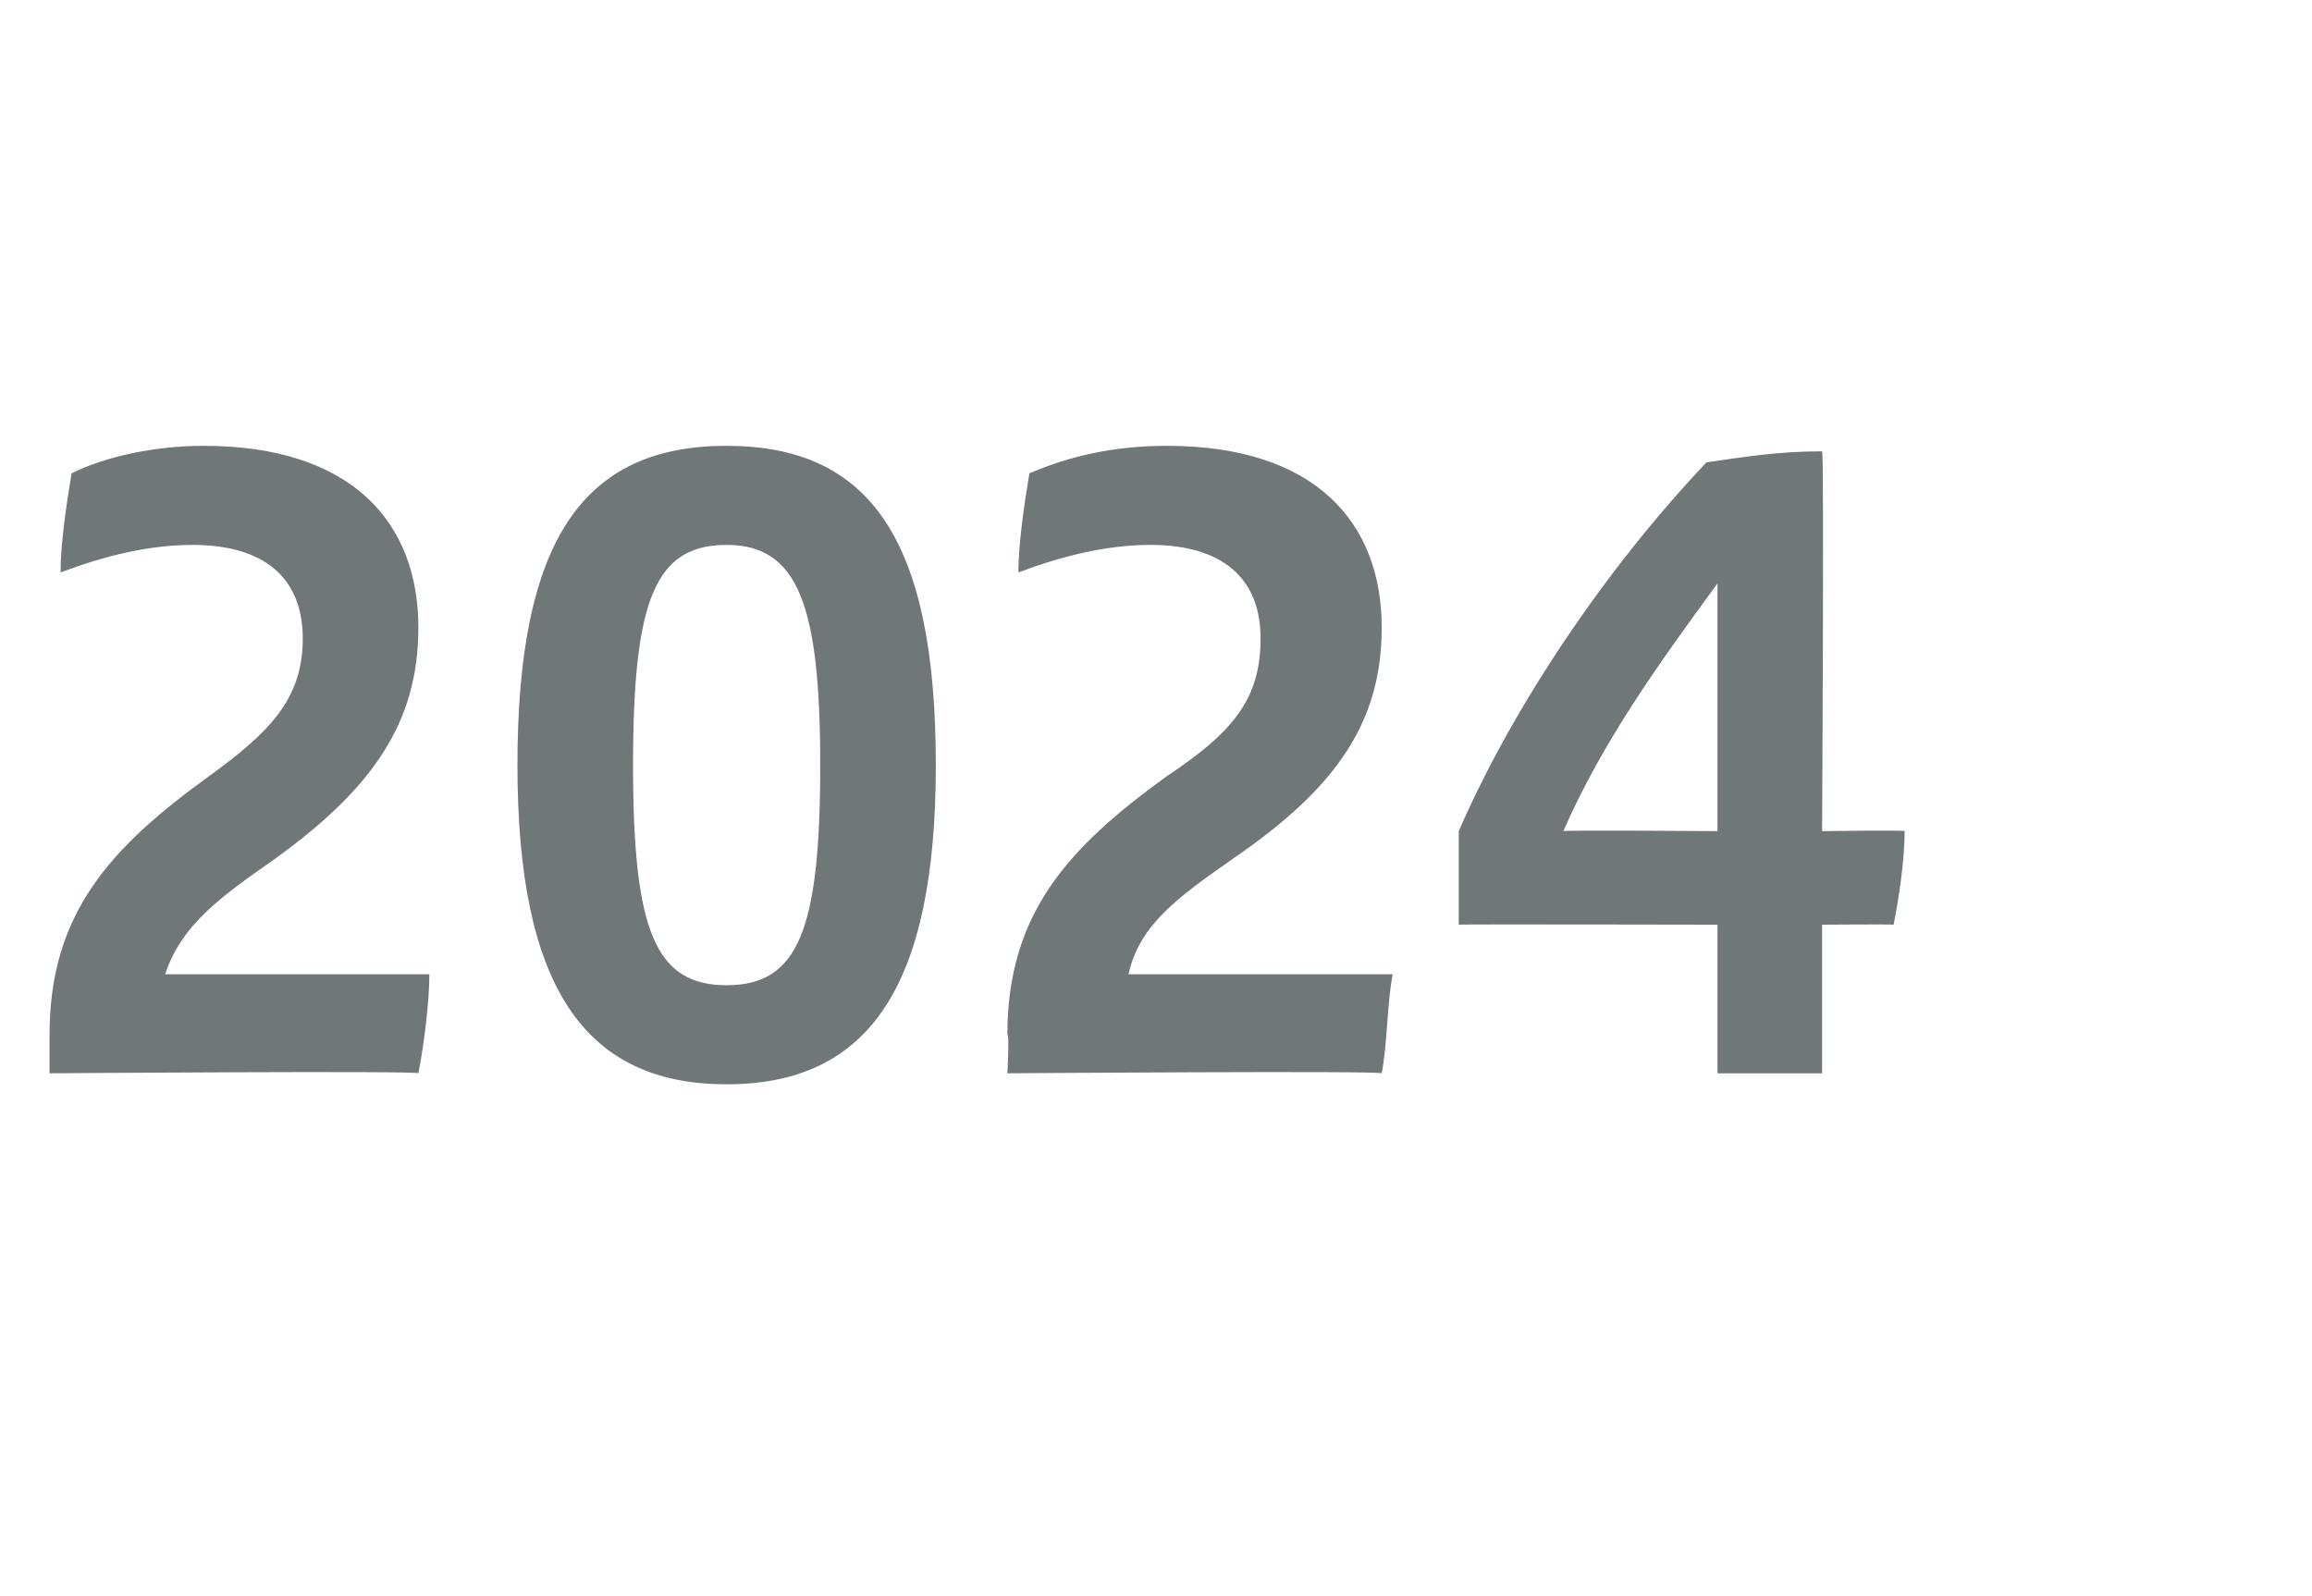
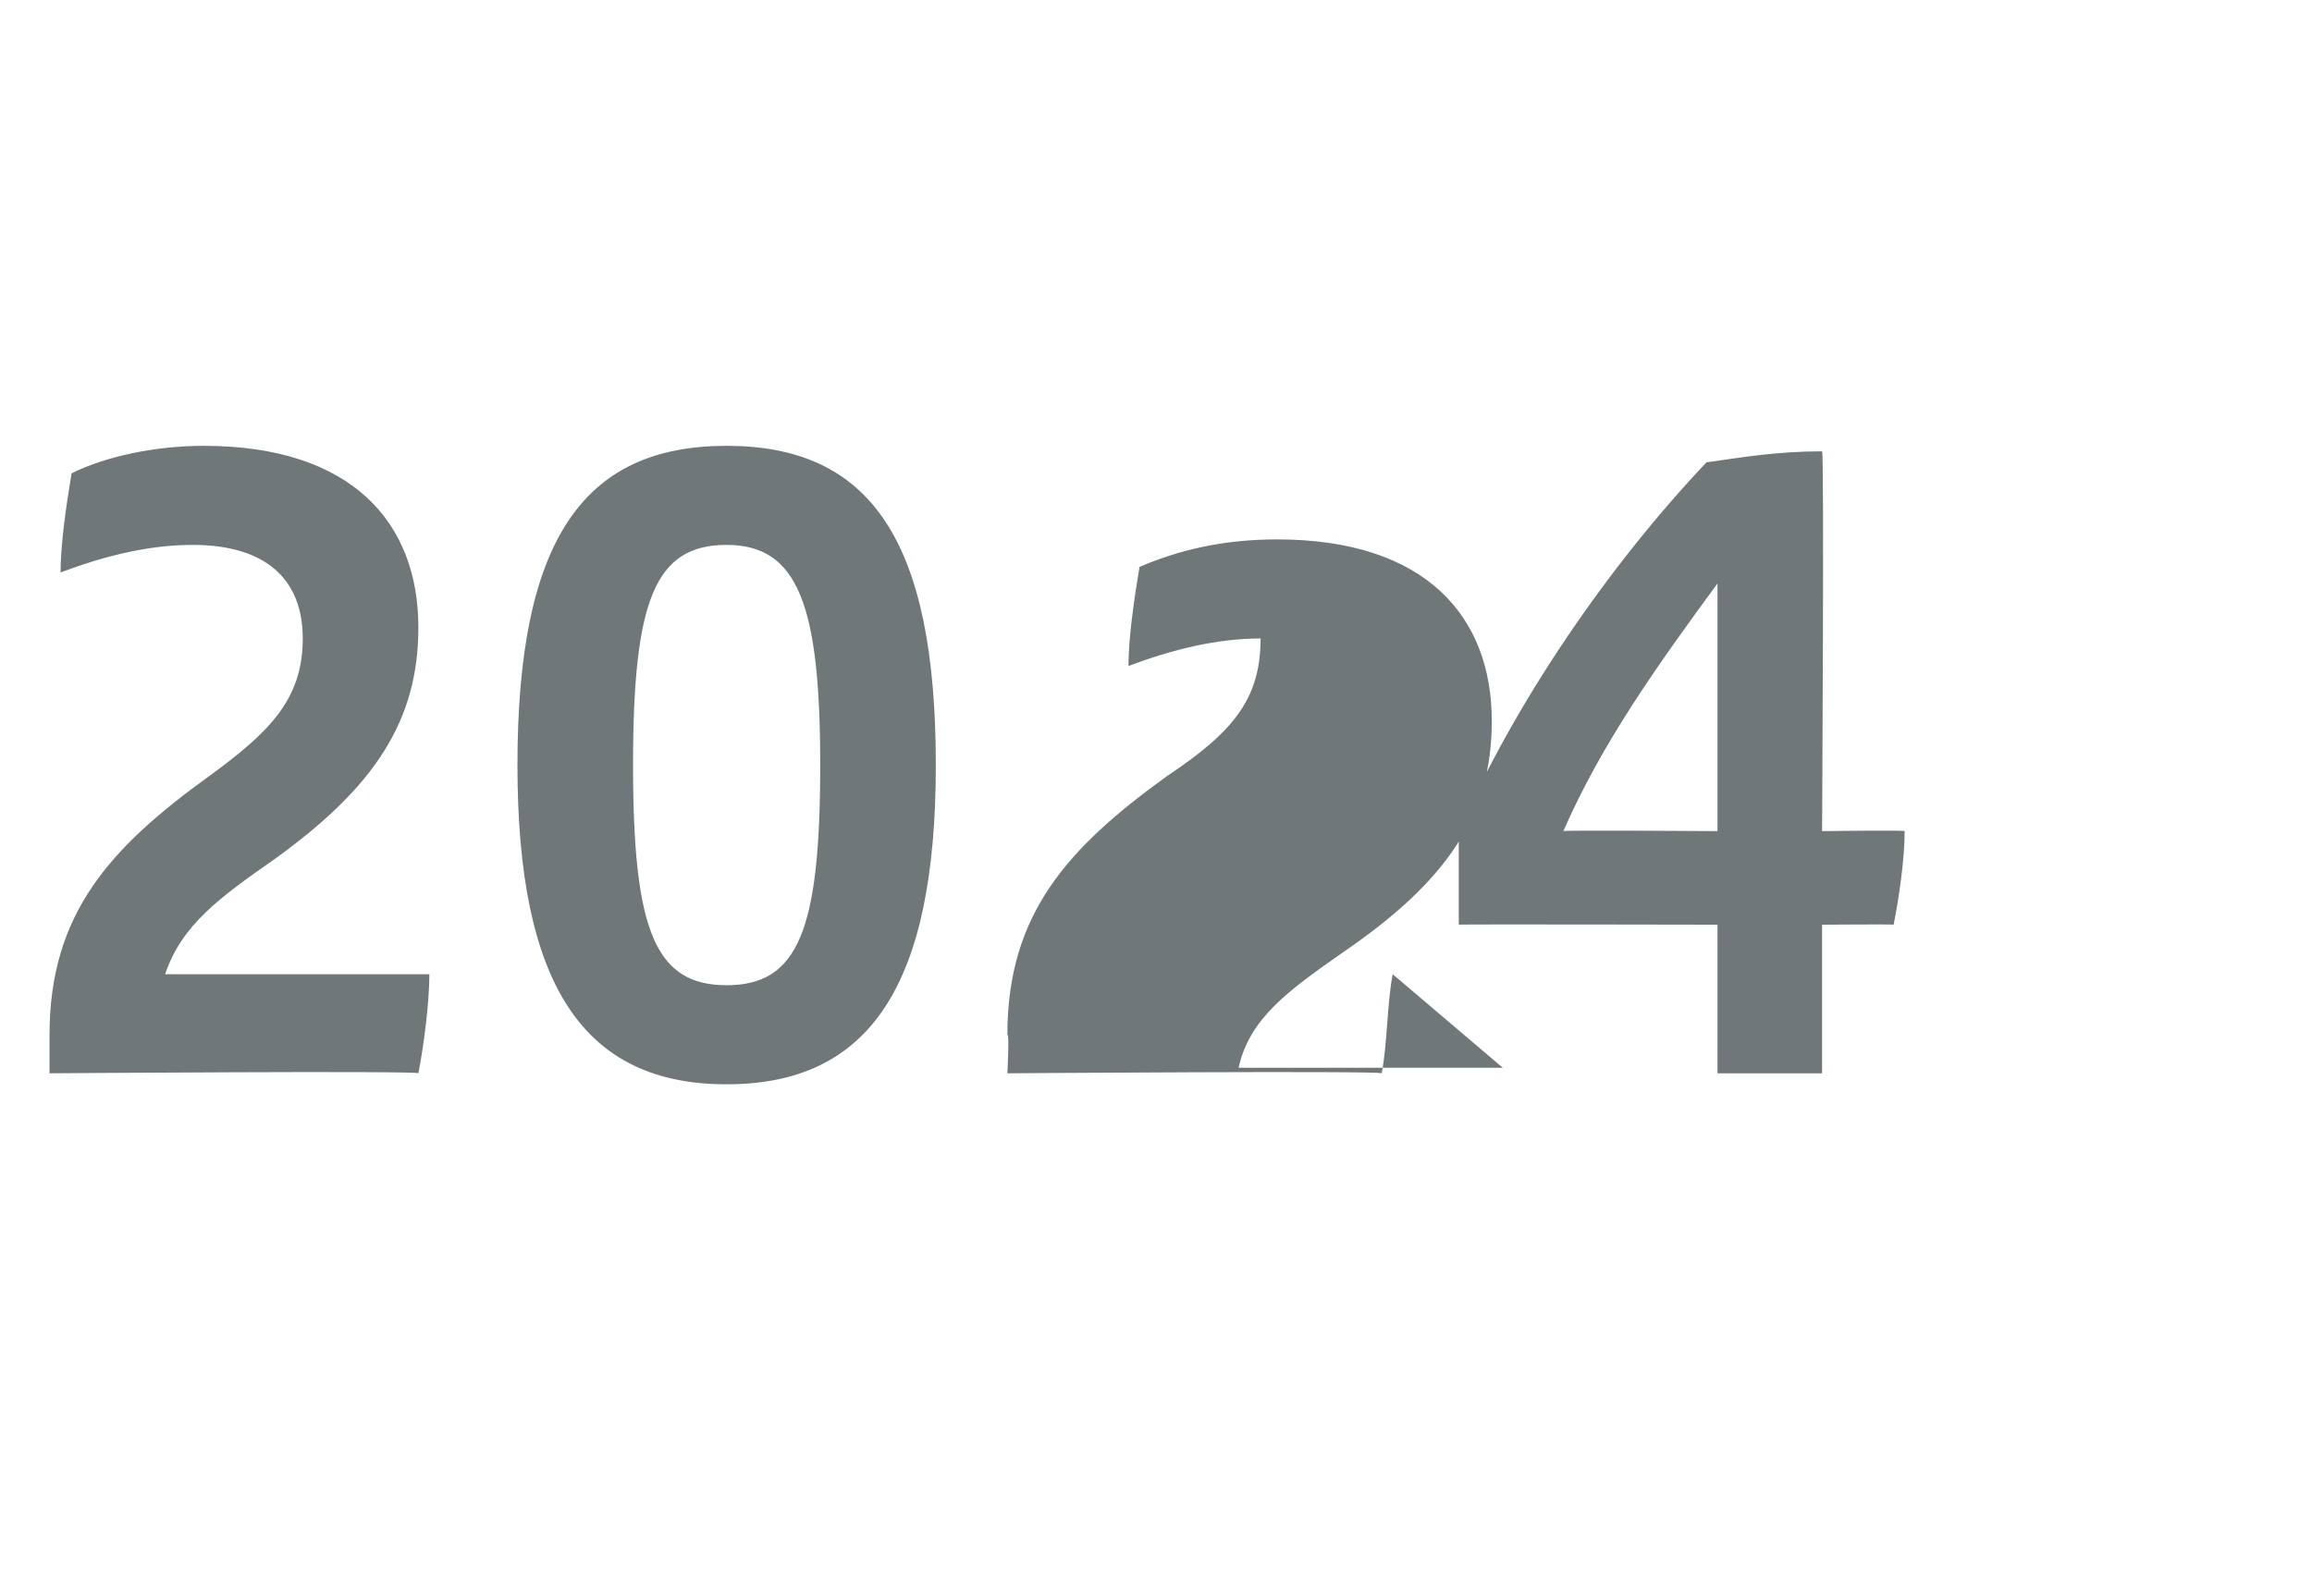
<svg xmlns="http://www.w3.org/2000/svg" version="1.1" width="42px" height="29px" viewBox="0 -6 42 29" style="top:-6px">
  <desc>2024</desc>
  <defs />
  <g id="Polygon304774">
-     <path d="m7.8 11.7c0 .5-.1 1.3-.2 1.8c.02-.05-6.7 0-6.7 0c0 0 0-.74 0-.7c0-2.2 1.1-3.4 2.9-4.7c1.1-.8 1.7-1.4 1.7-2.5c0-1.1-.7-1.7-2-1.7c-.8 0-1.6.2-2.4.5c0-.5.1-1.2.2-1.8c.6-.3 1.5-.5 2.4-.5c2.7 0 3.9 1.4 3.9 3.3c0 1.7-.8 2.9-2.6 4.2c-1 .7-1.7 1.2-2 2.1c0 0 4.8 0 4.8 0zm1.6-3.8c0-4.1 1.2-5.8 3.8-5.8c2.6 0 3.8 1.7 3.8 5.8c0 4-1.2 5.8-3.8 5.8c-2.6 0-3.8-1.8-3.8-5.8zm5.5 0c0-2.9-.4-4-1.7-4c-1.3 0-1.7 1-1.7 4c0 3 .4 4 1.7 4c1.3 0 1.7-1 1.7-4zm10.4 3.8c-.1.5-.1 1.3-.2 1.8c-.04-.05-6.8 0-6.8 0c0 0 .04-.74 0-.7c0-2.2 1.1-3.4 2.9-4.7c1.2-.8 1.7-1.4 1.7-2.5c0-1.1-.7-1.7-2-1.7c-.8 0-1.6.2-2.4.5c0-.5.1-1.2.2-1.8c.7-.3 1.5-.5 2.5-.5c2.7 0 3.9 1.4 3.9 3.3c0 1.7-.8 2.9-2.7 4.2c-1 .7-1.7 1.2-1.9 2.1c0 0 4.8 0 4.8 0zm9.1-.9c-.03-.01-1.3 0-1.3 0l0 2.7l-1.9 0l0-2.7c0 0-4.73-.01-4.7 0c0-.7 0-1.1 0-1.7c1-2.3 2.7-4.8 4.5-6.7c.7-.1 1.3-.2 2.1-.2c.04.02 0 6.9 0 6.9c0 0 1.51-.02 1.5 0c0 .5-.1 1.2-.2 1.7zm-3.2-1.7c0 0 0-4.48 0-4.5c-1.1 1.5-2.1 2.9-2.8 4.5c0-.02 2.8 0 2.8 0z" stroke="none" fill="#6f7779" />
+     <path d="m7.8 11.7c0 .5-.1 1.3-.2 1.8c.02-.05-6.7 0-6.7 0c0 0 0-.74 0-.7c0-2.2 1.1-3.4 2.9-4.7c1.1-.8 1.7-1.4 1.7-2.5c0-1.1-.7-1.7-2-1.7c-.8 0-1.6.2-2.4.5c0-.5.1-1.2.2-1.8c.6-.3 1.5-.5 2.4-.5c2.7 0 3.9 1.4 3.9 3.3c0 1.7-.8 2.9-2.6 4.2c-1 .7-1.7 1.2-2 2.1c0 0 4.8 0 4.8 0zm1.6-3.8c0-4.1 1.2-5.8 3.8-5.8c2.6 0 3.8 1.7 3.8 5.8c0 4-1.2 5.8-3.8 5.8c-2.6 0-3.8-1.8-3.8-5.8zm5.5 0c0-2.9-.4-4-1.7-4c-1.3 0-1.7 1-1.7 4c0 3 .4 4 1.7 4c1.3 0 1.7-1 1.7-4zm10.4 3.8c-.1.5-.1 1.3-.2 1.8c-.04-.05-6.8 0-6.8 0c0 0 .04-.74 0-.7c0-2.2 1.1-3.4 2.9-4.7c1.2-.8 1.7-1.4 1.7-2.5c-.8 0-1.6.2-2.4.5c0-.5.1-1.2.2-1.8c.7-.3 1.5-.5 2.5-.5c2.7 0 3.9 1.4 3.9 3.3c0 1.7-.8 2.9-2.7 4.2c-1 .7-1.7 1.2-1.9 2.1c0 0 4.8 0 4.8 0zm9.1-.9c-.03-.01-1.3 0-1.3 0l0 2.7l-1.9 0l0-2.7c0 0-4.73-.01-4.7 0c0-.7 0-1.1 0-1.7c1-2.3 2.7-4.8 4.5-6.7c.7-.1 1.3-.2 2.1-.2c.04.02 0 6.9 0 6.9c0 0 1.51-.02 1.5 0c0 .5-.1 1.2-.2 1.7zm-3.2-1.7c0 0 0-4.48 0-4.5c-1.1 1.5-2.1 2.9-2.8 4.5c0-.02 2.8 0 2.8 0z" stroke="none" fill="#6f7779" />
  </g>
</svg>